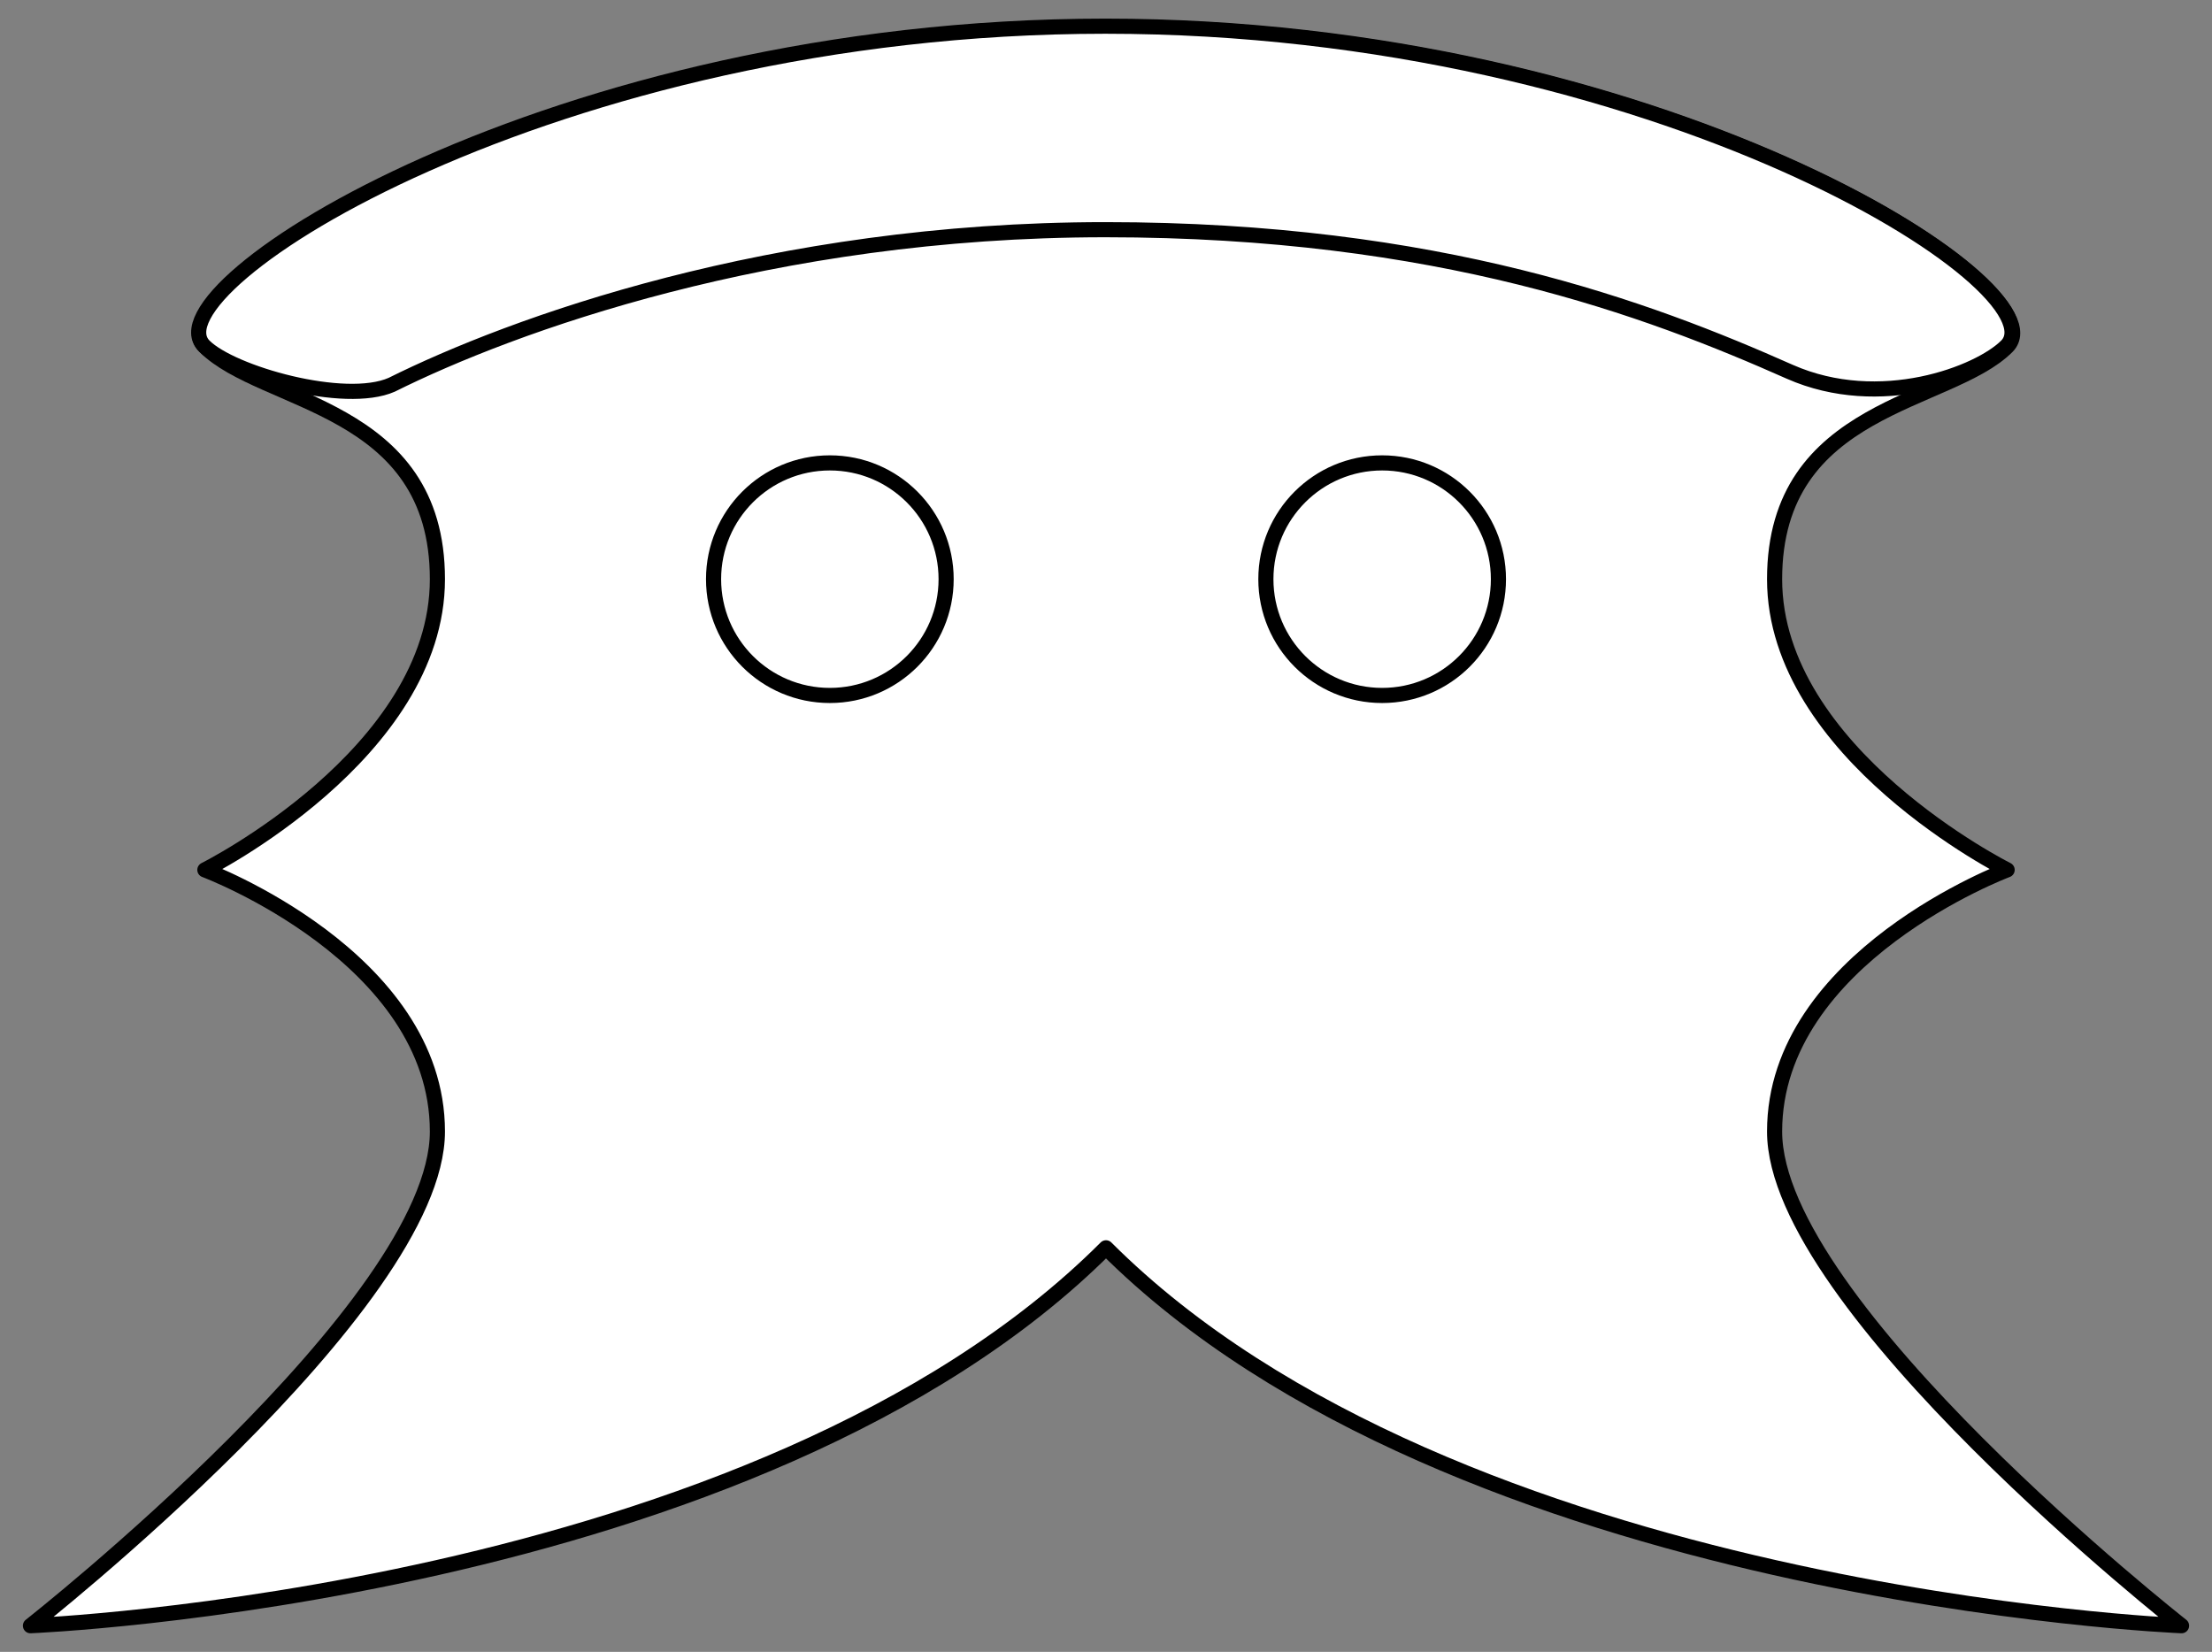
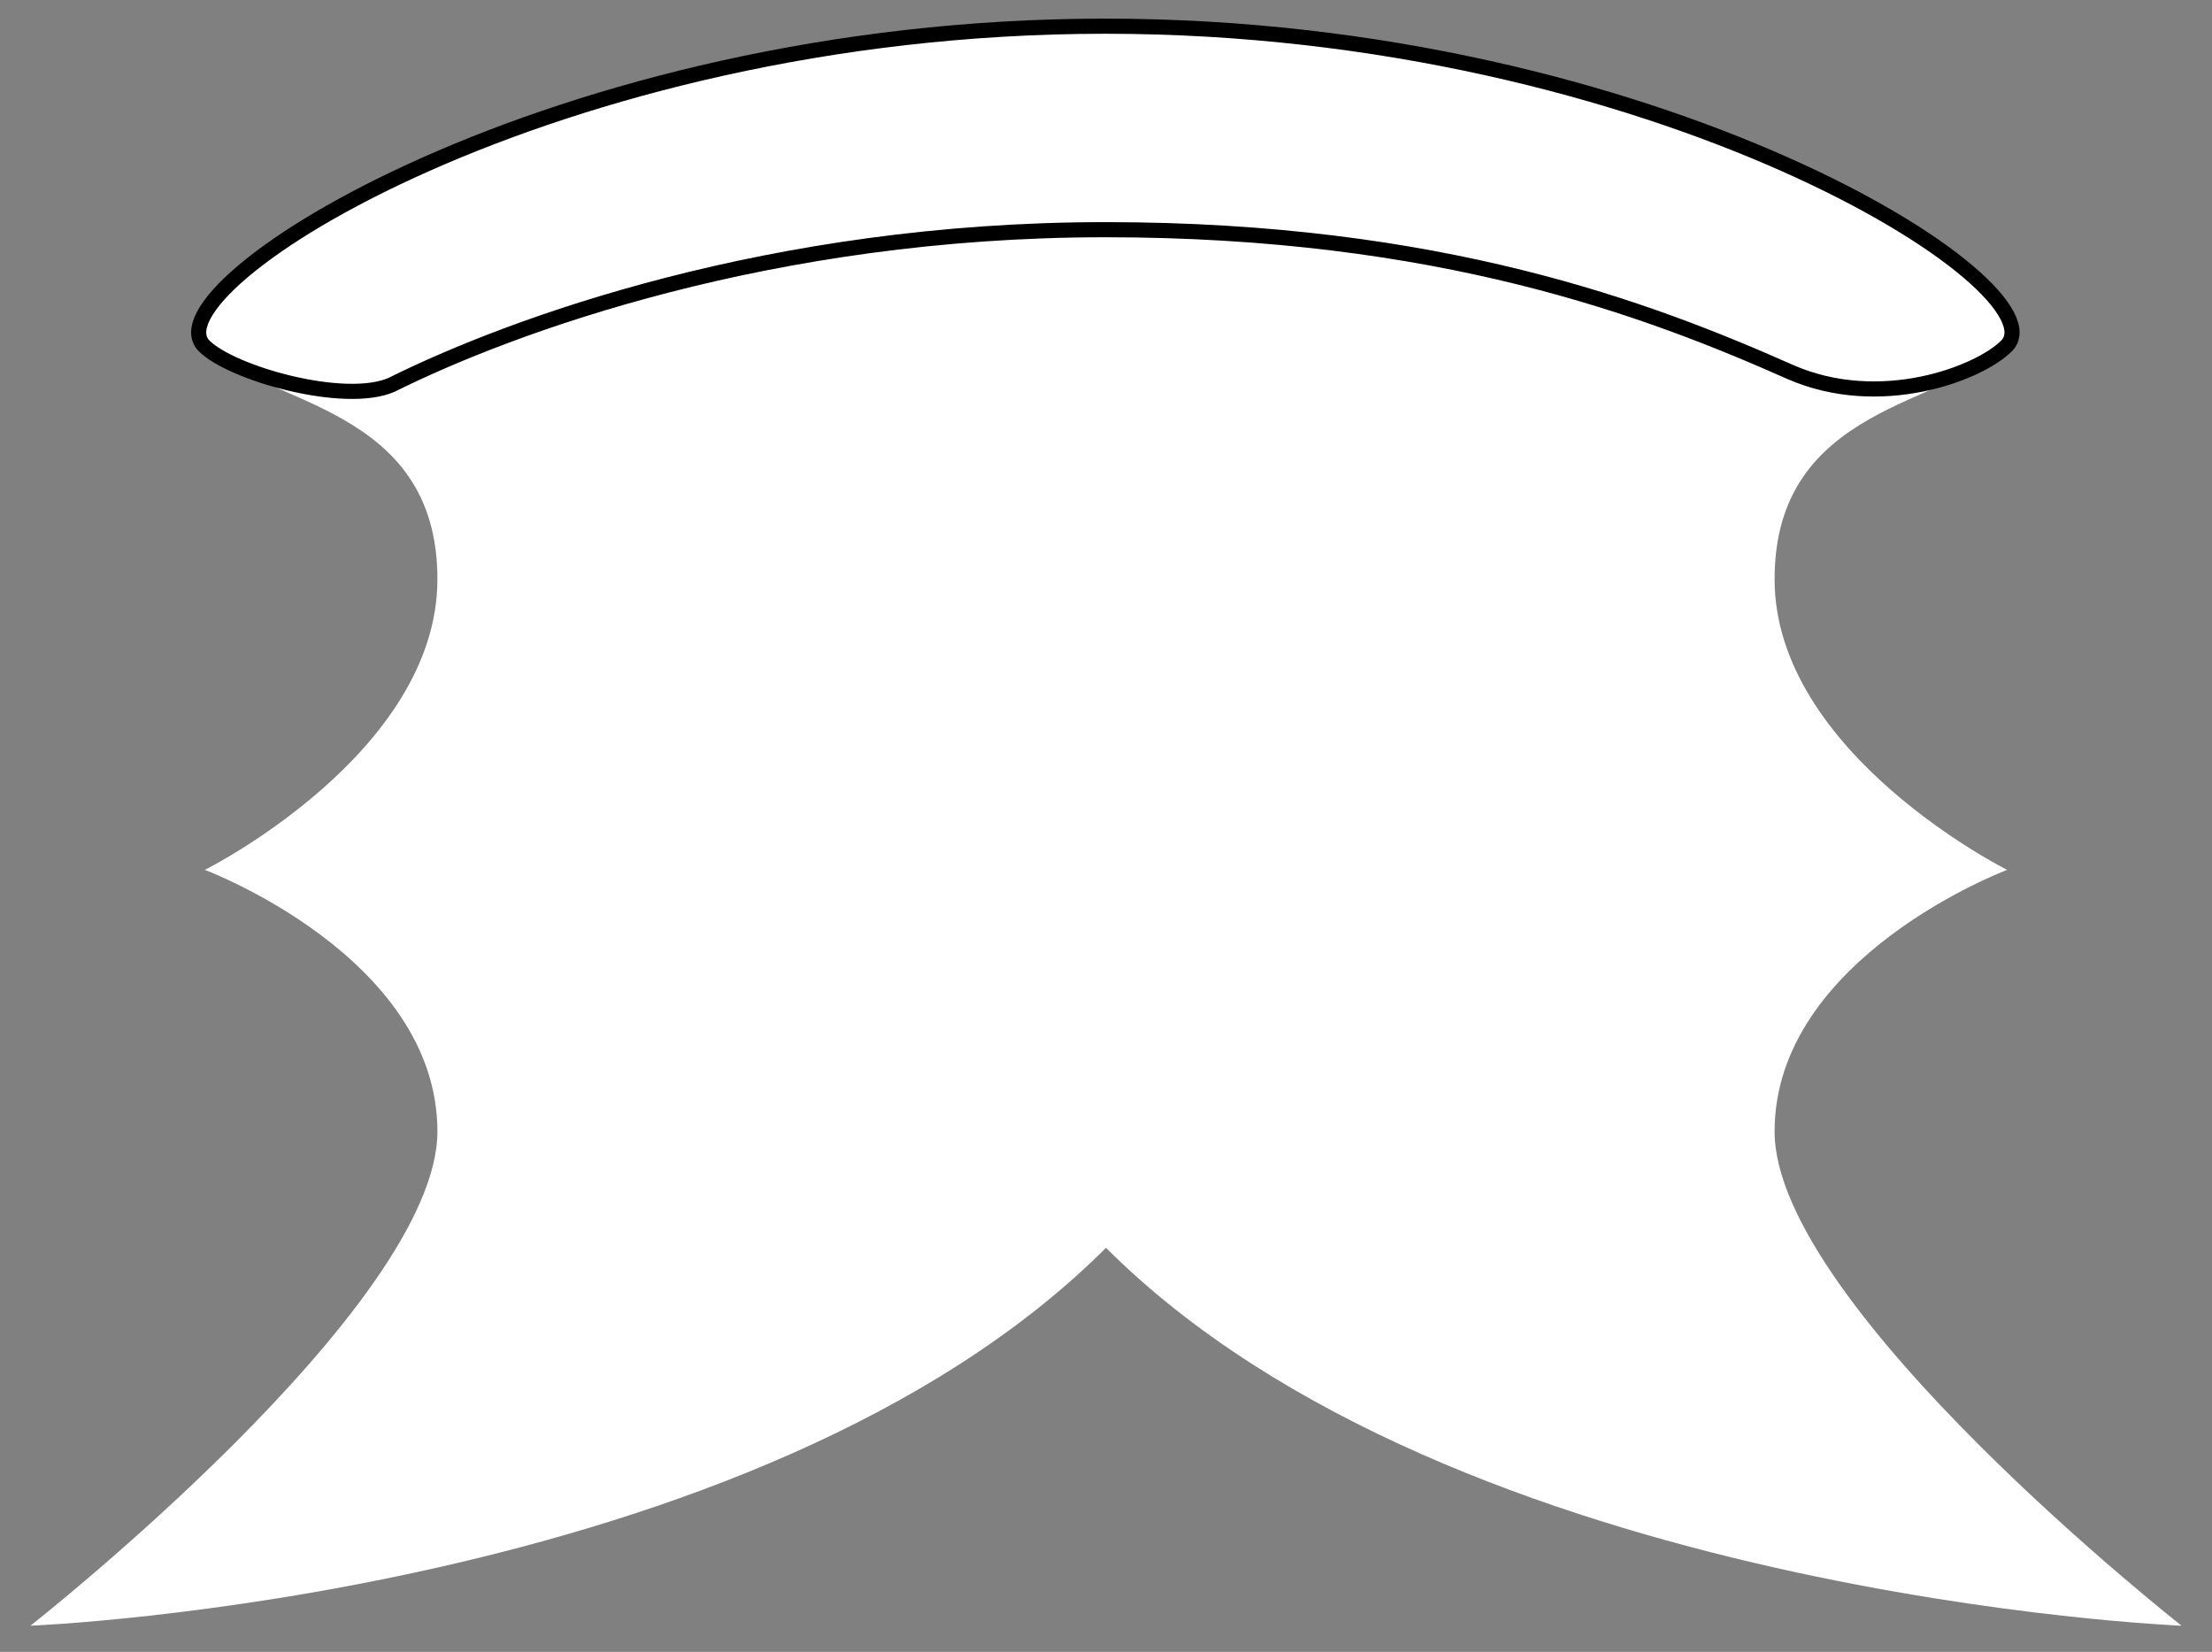
<svg xmlns="http://www.w3.org/2000/svg" version="1.1" viewBox="63 72 292.5 218.427" width="292.5" height="218.427">
  <rect x="63" y="72" width="292.5" height="218.427" fill="#808080" stroke="none" />
  <defs>
    <clipPath id="artboard_clip_path">
      <path d="M 63 72 L 355.5 72 L 355.5 290.427 L 63 290.427 Z" />
    </clipPath>
  </defs>
  <g id="Chabot_(4)" stroke="none" stroke-opacity="1" fill-opacity="1" stroke-dasharray="none" fill="none">
    <title>Chabot (4)</title>
    <g id="Chabot_(4)_Art" clip-path="url(#artboard_clip_path)">
      <title>Art</title>
      <g id="Group_25">
        <g id="Graphic_30">
          <path d="M 328.411 117.832 C 336.099 110.144 282.284 75.549 209.25 75.549 C 136.216 75.549 82.401 110.144 90.089 117.832 C 97.777 125.52 120.84 125.52 120.84 148.583 C 120.84 171.646 90.089 187.022 90.089 187.022 C 90.089 187.022 120.84 198.554 120.84 221.617 C 120.84 244.681 67.026 286.963 67.026 286.963 C 67.026 286.963 163.123 283.12 209.25 236.993 C 255.377 283.12 351.474 286.963 351.474 286.963 C 351.474 286.963 297.66 244.681 297.66 221.617 C 297.66 198.554 328.411 187.022 328.411 187.022 C 328.411 187.022 297.66 171.646 297.66 148.583 C 297.66 125.52 320.723 125.52 328.411 117.832 Z" fill="#FFFFFF" />
-           <path d="M 328.411 117.832 C 336.099 110.144 282.284 75.549 209.25 75.549 C 136.216 75.549 82.401 110.144 90.089 117.832 C 97.777 125.52 120.84 125.52 120.84 148.583 C 120.84 171.646 90.089 187.022 90.089 187.022 C 90.089 187.022 120.84 198.554 120.84 221.617 C 120.84 244.681 67.026 286.963 67.026 286.963 C 67.026 286.963 163.123 283.12 209.25 236.993 C 255.377 283.12 351.474 286.963 351.474 286.963 C 351.474 286.963 297.66 244.681 297.66 221.617 C 297.66 198.554 328.411 187.022 328.411 187.022 C 328.411 187.022 297.66 171.646 297.66 148.583 C 297.66 125.52 320.723 125.52 328.411 117.832 Z" stroke="black" stroke-linecap="round" stroke-linejoin="round" stroke-width="2" />
        </g>
        <g id="Group_27">
          <g id="Graphic_29">
            <circle cx="172.733" cy="148.583" r="15.376" fill="#FFFFFF" />
-             <circle cx="172.733" cy="148.583" r="15.376" stroke="black" stroke-linecap="round" stroke-linejoin="round" stroke-width="2" />
          </g>
          <g id="Graphic_28">
-             <circle cx="245.767" cy="148.583" r="15.376" fill="#FFFFFF" />
-             <circle cx="245.767" cy="148.583" r="15.376" stroke="black" stroke-linecap="round" stroke-linejoin="round" stroke-width="2" />
-           </g>
+             </g>
        </g>
        <g id="Graphic_26">
          <path d="M 90.004 117.746 C 82.316 110.059 136.13 75.463 209.165 75.463 C 282.199 75.463 336.013 110.059 328.326 117.746 C 324.7 121.372 311.621 126.423 299.688 121.168 C 281.003 112.877 253.326 102.371 209.165 102.371 C 165.003 102.371 130.578 115.013 114.797 122.876 C 108.584 125.614 93.63 121.372 90.004 117.746 Z" fill="#FFFFFF" />
          <path d="M 90.004 117.746 C 82.316 110.059 136.13 75.463 209.165 75.463 C 282.199 75.463 336.013 110.059 328.326 117.746 C 324.7 121.372 311.621 126.423 299.688 121.168 C 281.003 112.877 253.326 102.371 209.165 102.371 C 165.003 102.371 130.578 115.013 114.797 122.876 C 108.584 125.614 93.63 121.372 90.004 117.746 Z" stroke="black" stroke-linecap="round" stroke-linejoin="round" stroke-width="2" />
        </g>
      </g>
    </g>
  </g>
</svg>